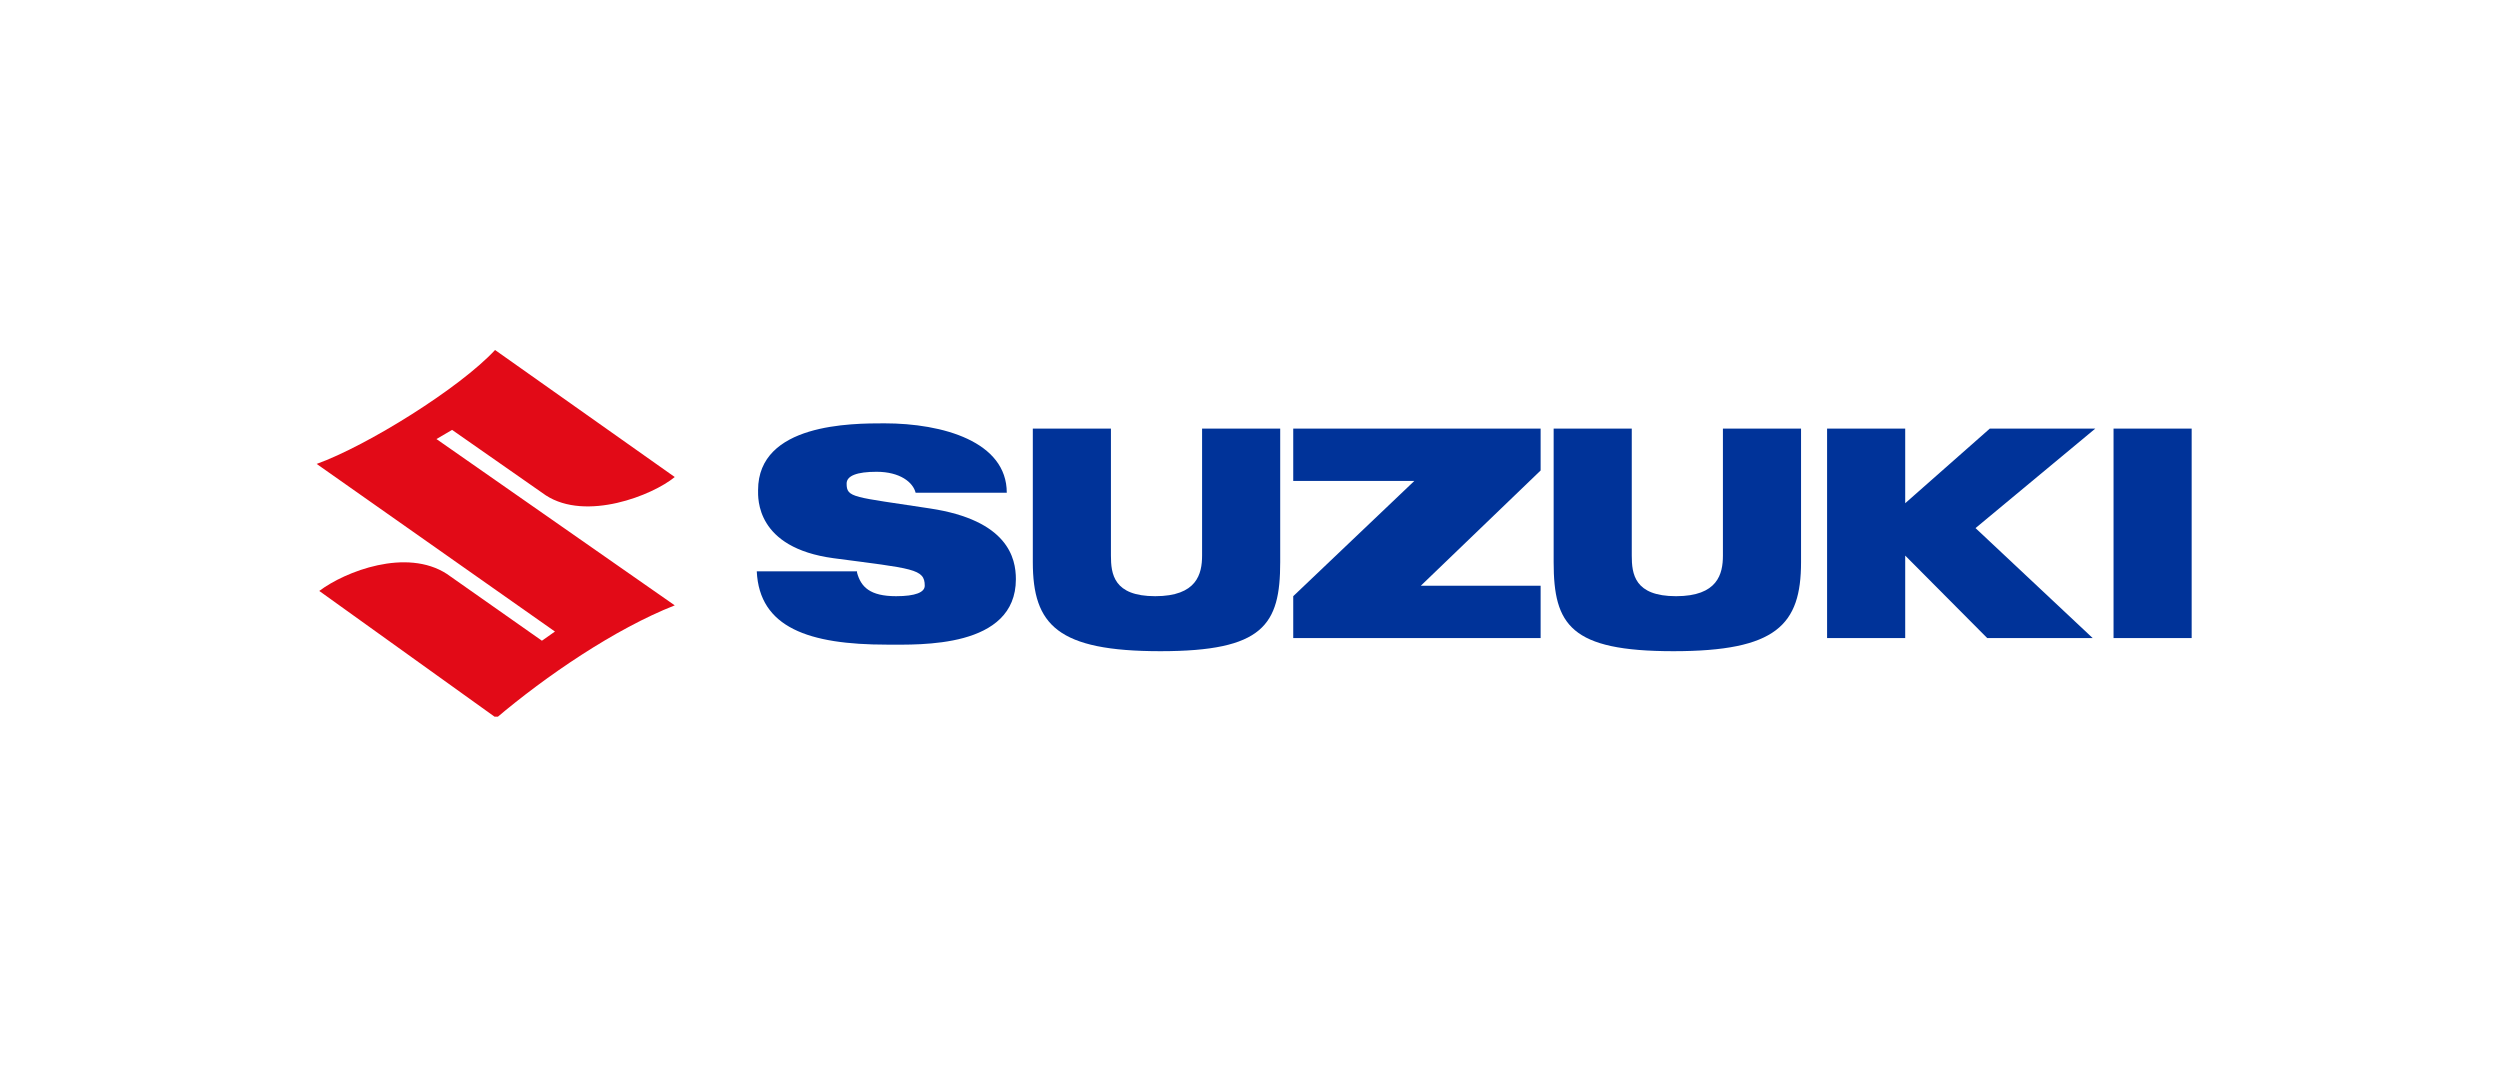
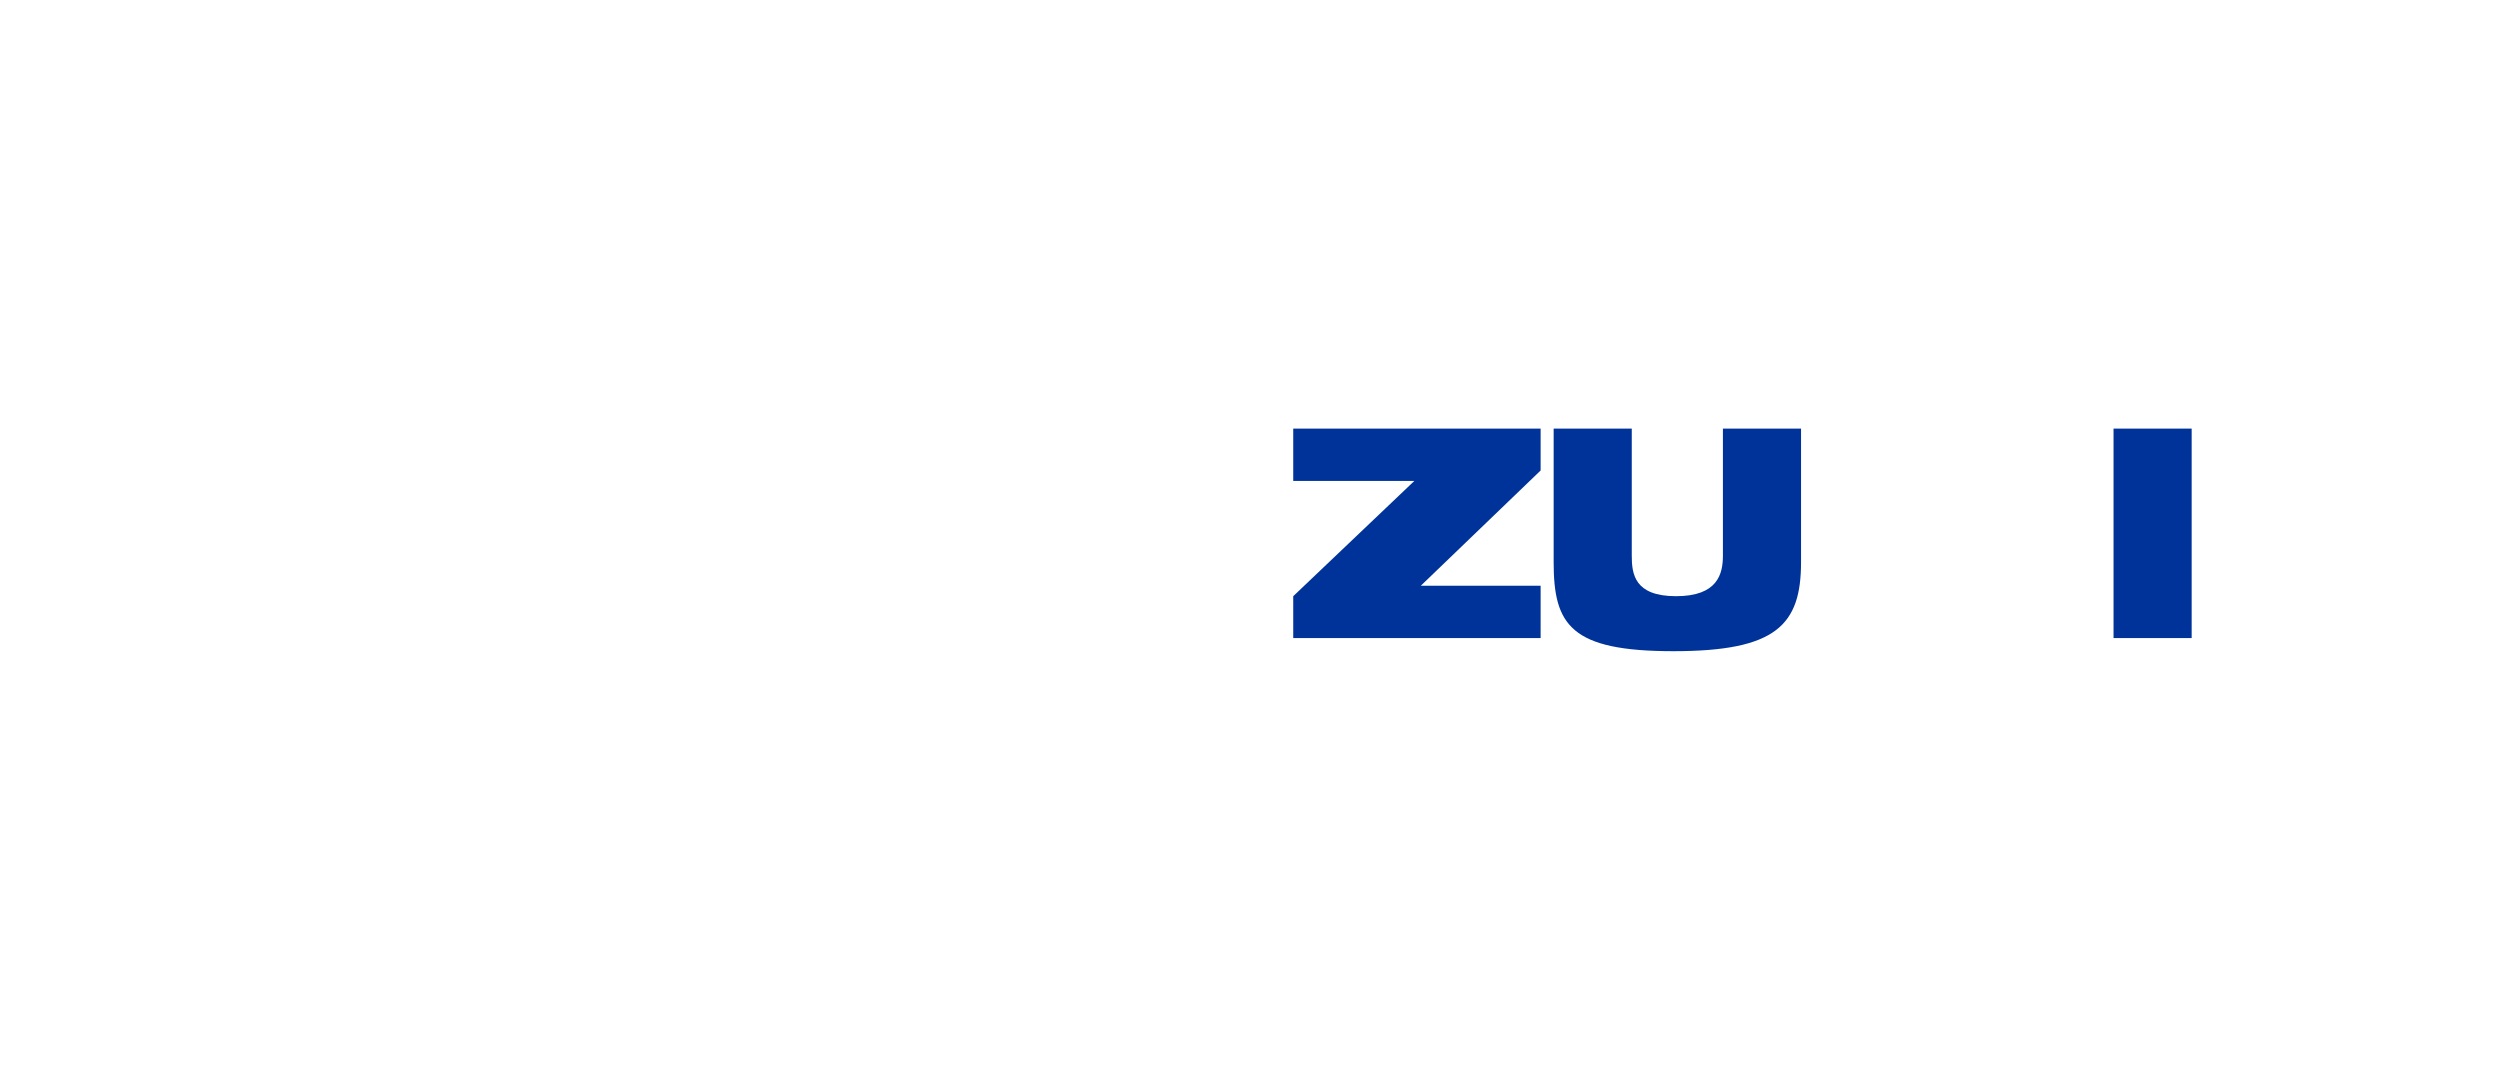
<svg xmlns="http://www.w3.org/2000/svg" width="300" height="129" viewBox="0 0 300 129" fill="none">
  <rect width="300" height="129" fill="white" />
  <g clip-path="url(#clip0_614_1954)">
    <path d="M170.5 70.286L184.875 56.457V55.829V51.429H155.188V57.714H169.719L155.188 71.543V72.8V76.571H184.875V70.286H170.5Z" fill="#003399" />
    <path d="M263 51.429H253.625V76.571H263V51.429Z" fill="#003399" />
-     <path d="M251.438 51.429H238.781L228.625 60.386V51.429H219.25V76.571H228.625V66.671L238.469 76.571H251.125L237.063 63.371L251.438 51.429Z" fill="#003399" />
    <path d="M206.75 51.429V66.671C206.75 68.871 206.125 71.543 201.125 71.543C196.125 71.543 195.812 68.871 195.812 66.671V51.429H186.438V67.457C186.438 75 188.469 78.143 200.812 78.143C213.156 78.143 216.125 75 216.125 67.457V51.429H206.75Z" fill="#003399" />
-     <path d="M144.25 51.429V66.671C144.25 68.871 143.625 71.543 138.625 71.543C133.625 71.543 133.312 68.871 133.312 66.671V51.429H123.938V67.457C123.938 75 126.906 78.143 139.25 78.143C151.594 78.143 153.625 75 153.625 67.457V51.429H144.25Z" fill="#003399" />
-     <path d="M102.844 68.714C103.313 70.443 104.406 71.543 107.531 71.543C109.875 71.543 110.969 71.071 110.969 70.286C110.969 68.243 109.563 68.243 100.031 66.986C90.656 65.729 90.969 59.757 90.969 58.814C90.969 50.8 102.219 50.8 106.125 50.8C113.156 50.8 120.813 53 120.813 59.129H109.875C109.563 57.871 108 56.614 105.188 56.614C102.844 56.614 101.594 57.086 101.594 58.029C101.594 59.757 102.375 59.6 111.594 61.014C120.969 62.429 121.906 66.986 121.906 69.5C121.906 77.829 110.344 77.357 106.438 77.357C97.062 77.357 91.125 75.314 90.812 68.557H102.844V68.714Z" fill="#003399" />
-     <path d="M80.969 57.243C78.312 59.443 70.344 62.586 65.5 59.443L54.25 51.586L52.375 52.686L80.969 72.643C73.781 75.471 65.5 81.129 59.562 86.157L38.312 70.914C41.438 68.557 48.781 65.729 53.625 68.871L65.031 76.886L66.594 75.786L38 55.671C44.094 53.471 55.188 46.557 59.406 42L80.969 57.243Z" fill="#E20A17" />
  </g>
  <defs>
    <clipPath id="clip0_614_1954">
      <rect width="225" height="44" fill="white" transform="translate(38 42)" />
    </clipPath>
  </defs>
</svg>